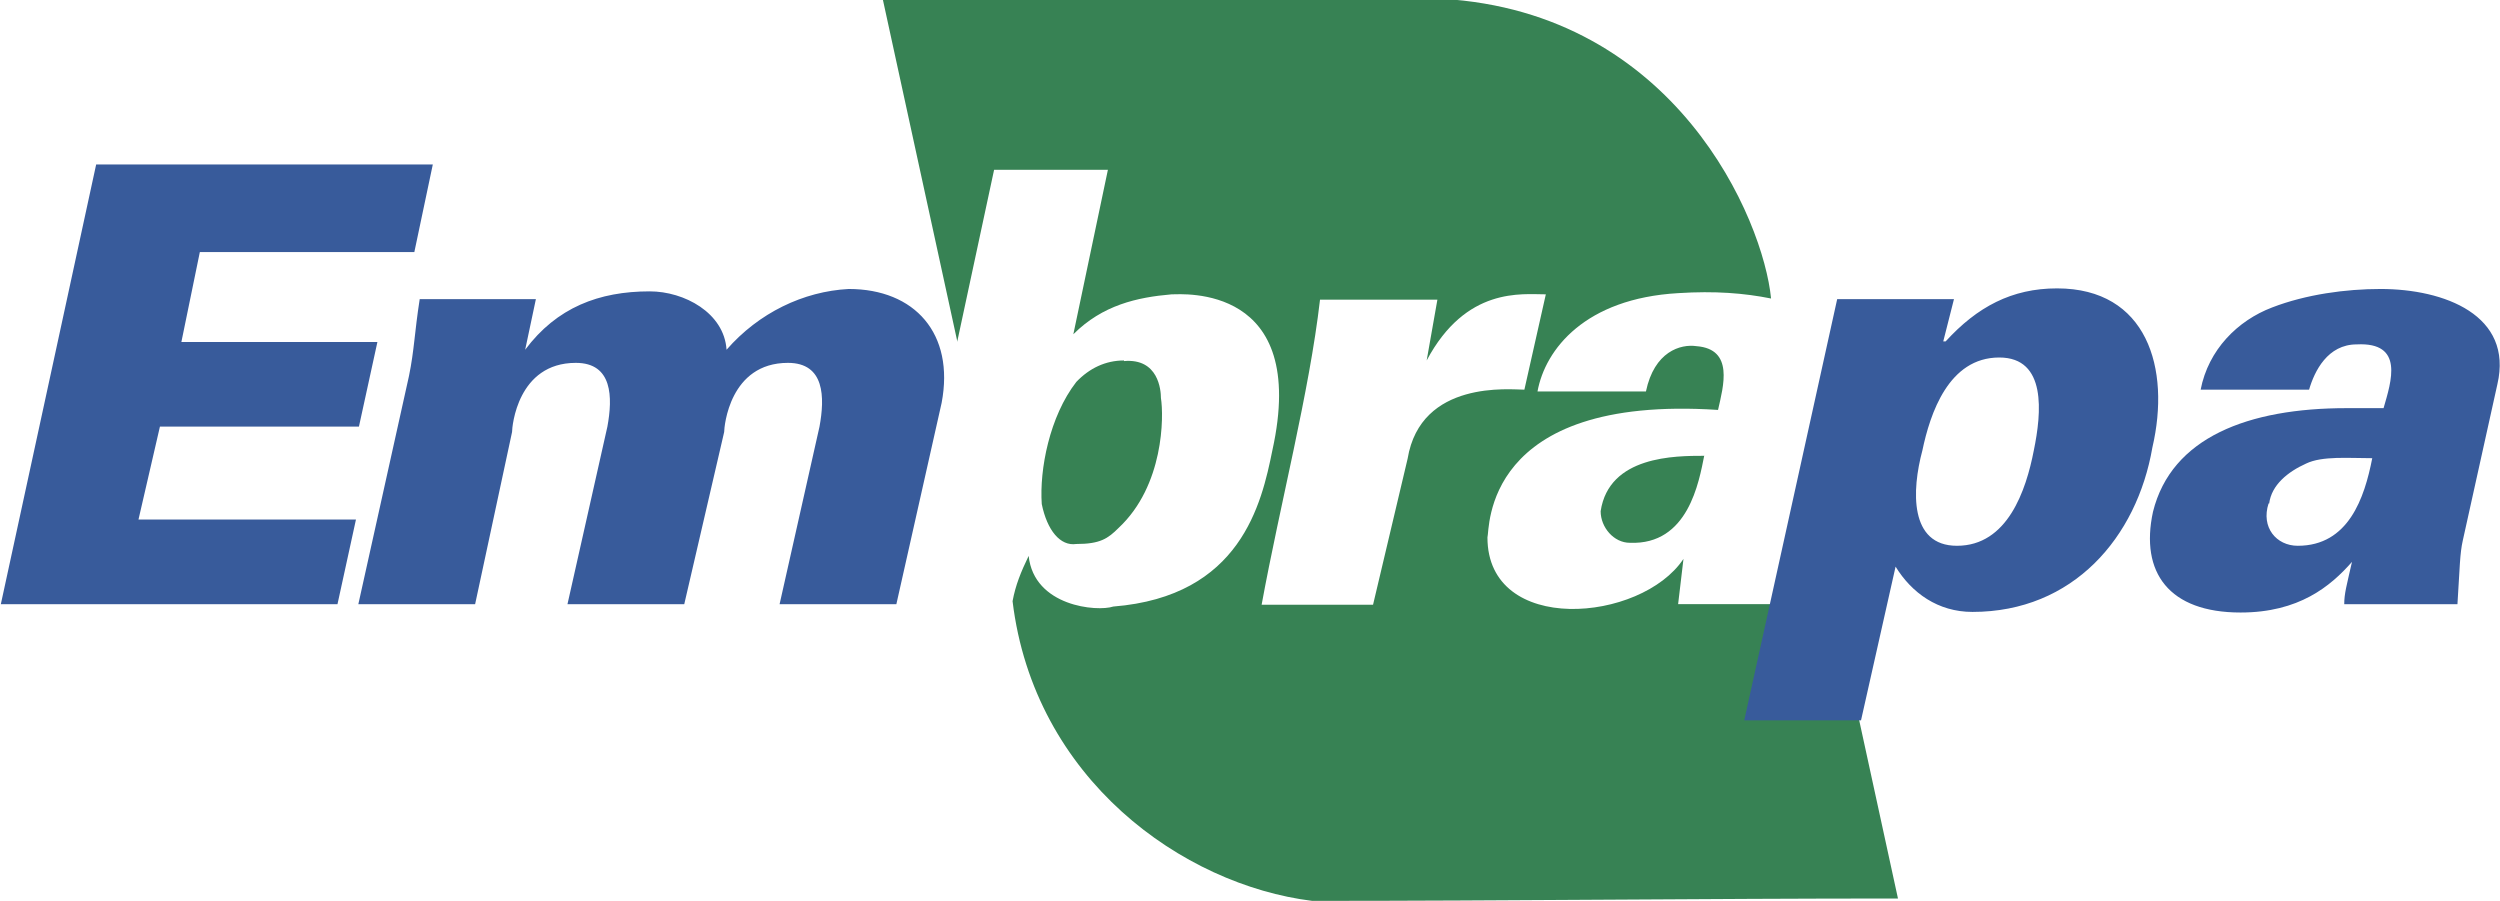
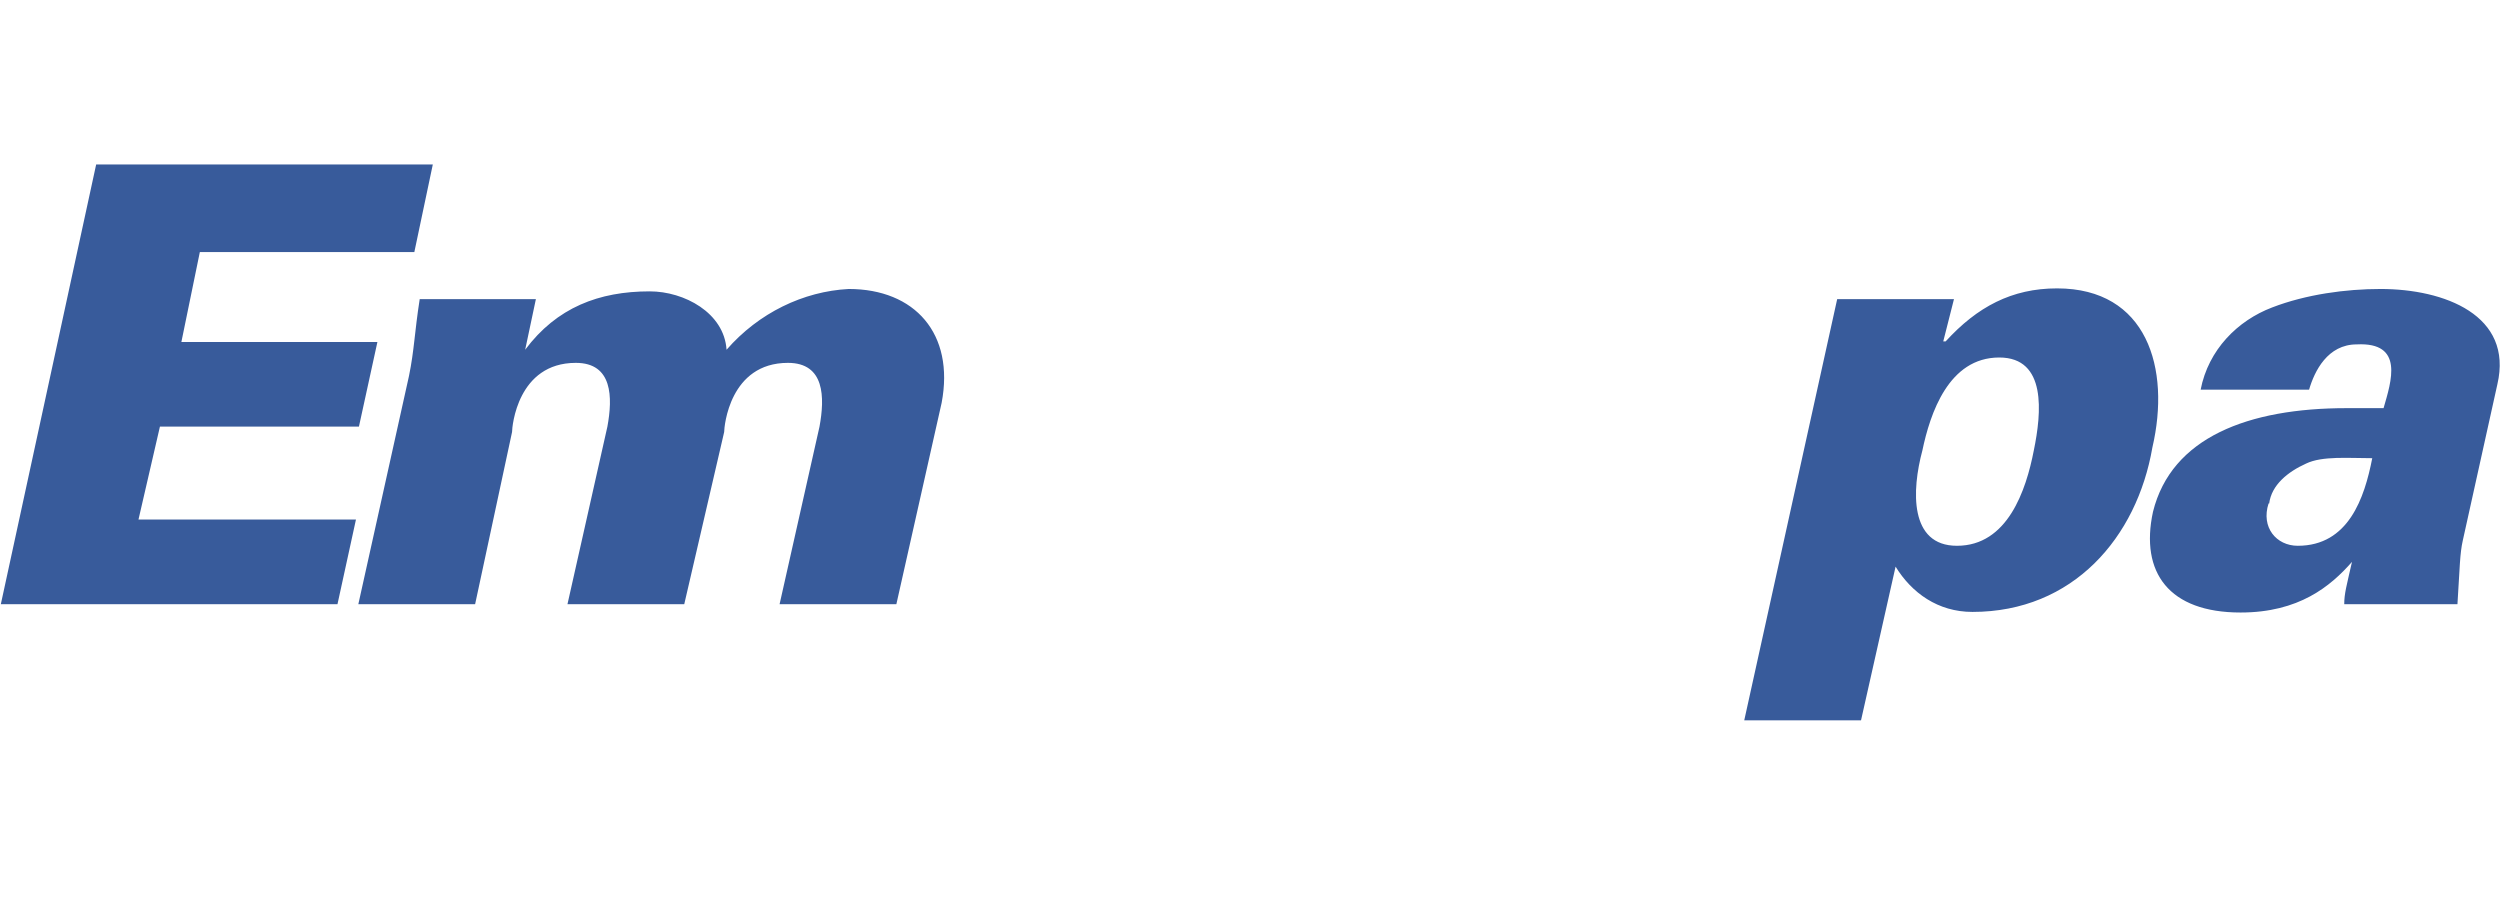
<svg xmlns="http://www.w3.org/2000/svg" xml:space="preserve" width="84mm" height="30.29mm" version="1.1" shape-rendering="geometricPrecision" text-rendering="geometricPrecision" image-rendering="optimizeQuality" fill-rule="evenodd" clip-rule="evenodd" viewBox="0 0 4195 1513">
  <g id="Layer_x0020_1">
    <g id="Embrapa.cdr">
-       <path fill="#378254" d="M1606 574l62 -289 191 0 -58 276c49,-49 107,-62 165,-67 18,0 231,-18 169,262 -18,89 -53,245 -267,262 -27,9 -133,0 -142,-85 -13,27 -22,49 -27,76 36,298 285,476 503,503 329,0 654,-4 983,-4l-151 -694c-13,67 -31,102 -31,200l-187 0 9 -76c-71,107 -329,129 -329,-36 4,-13 -9,-240 387,-214 9,-40 27,-102 -36,-107 -27,-4 -71,9 -85,76l-182 0c13,-71 80,-156 236,-165 62,-4 111,0 156,9 -13,-133 -160,-480 -552,-503l-939 0 125 574zm805 -71l-196 0c-18,156 -67,343 -98,512l187 0 58 -245c22,-133 173,-116 196,-116l36 -160c-40,0 -134,-13 -200,111l18 -102zm-525 102c-31,0 -58,13 -80,36 -45,58 -62,147 -58,205 9,44 31,71 58,67 40,0 53,-9 71,-27 76,-71 76,-187 71,-218 0,-13 -4,-67 -62,-62zm974 160c-49,0 -160,0 -174,93 0,27 22,53 49,53 98,4 116,-102 125,-147z" />
      <path fill="#385B9B" d="M3808 845c4,-31 31,-53 62,-67 27,-13 71,-9 111,-9 -13,67 -40,147 -125,147 -36,0 -62,-31 -49,-71zm316 169c4,-62 4,-85 9,-107l58 -262c27,-116 -89,-160 -196,-160 -58,0 -125,9 -182,31 -58,22 -107,71 -120,138l182 0c9,-31 31,-76 80,-76 80,-4 58,62 45,107l-62 0c-165,0 -294,49 -325,174 -22,102 27,169 147,169 98,0 151,-44 187,-85l0 0c-9,40 -13,53 -13,71l191 0zm-845 -512l-196 0 -156 707 196 0 58 -258 0 0c27,44 71,76 129,76 169,0 276,-125 302,-276 31,-133 -9,-267 -160,-267 -76,0 -134,31 -187,89l-4 0 18 -71zm76 98c80,0 71,93 58,156 -13,67 -44,160 -129,160 -80,0 -76,-93 -58,-160 13,-62 44,-156 129,-156zm-2789 414l31 -142 -365 0 36 -156 334 0 31 -142 -329 0 31 -151 360 0 31 -147 -565 0 -160 738 565 0zm334 -512l-196 0c-9,58 -9,85 -18,129l-85 383 196 0 62 -289c0,-9 9,-116 107,-116 62,0 62,58 53,107l-67 298 196 0 67 -289c0,-9 9,-116 107,-116 62,0 62,58 53,107l-67 298 196 0 76 -338c22,-116 -45,-191 -156,-191 -76,4 -151,40 -205,102 -4,-62 -71,-98 -129,-98 -85,0 -156,27 -209,98l0 0 18 -85z" />
    </g>
  </g>
</svg>